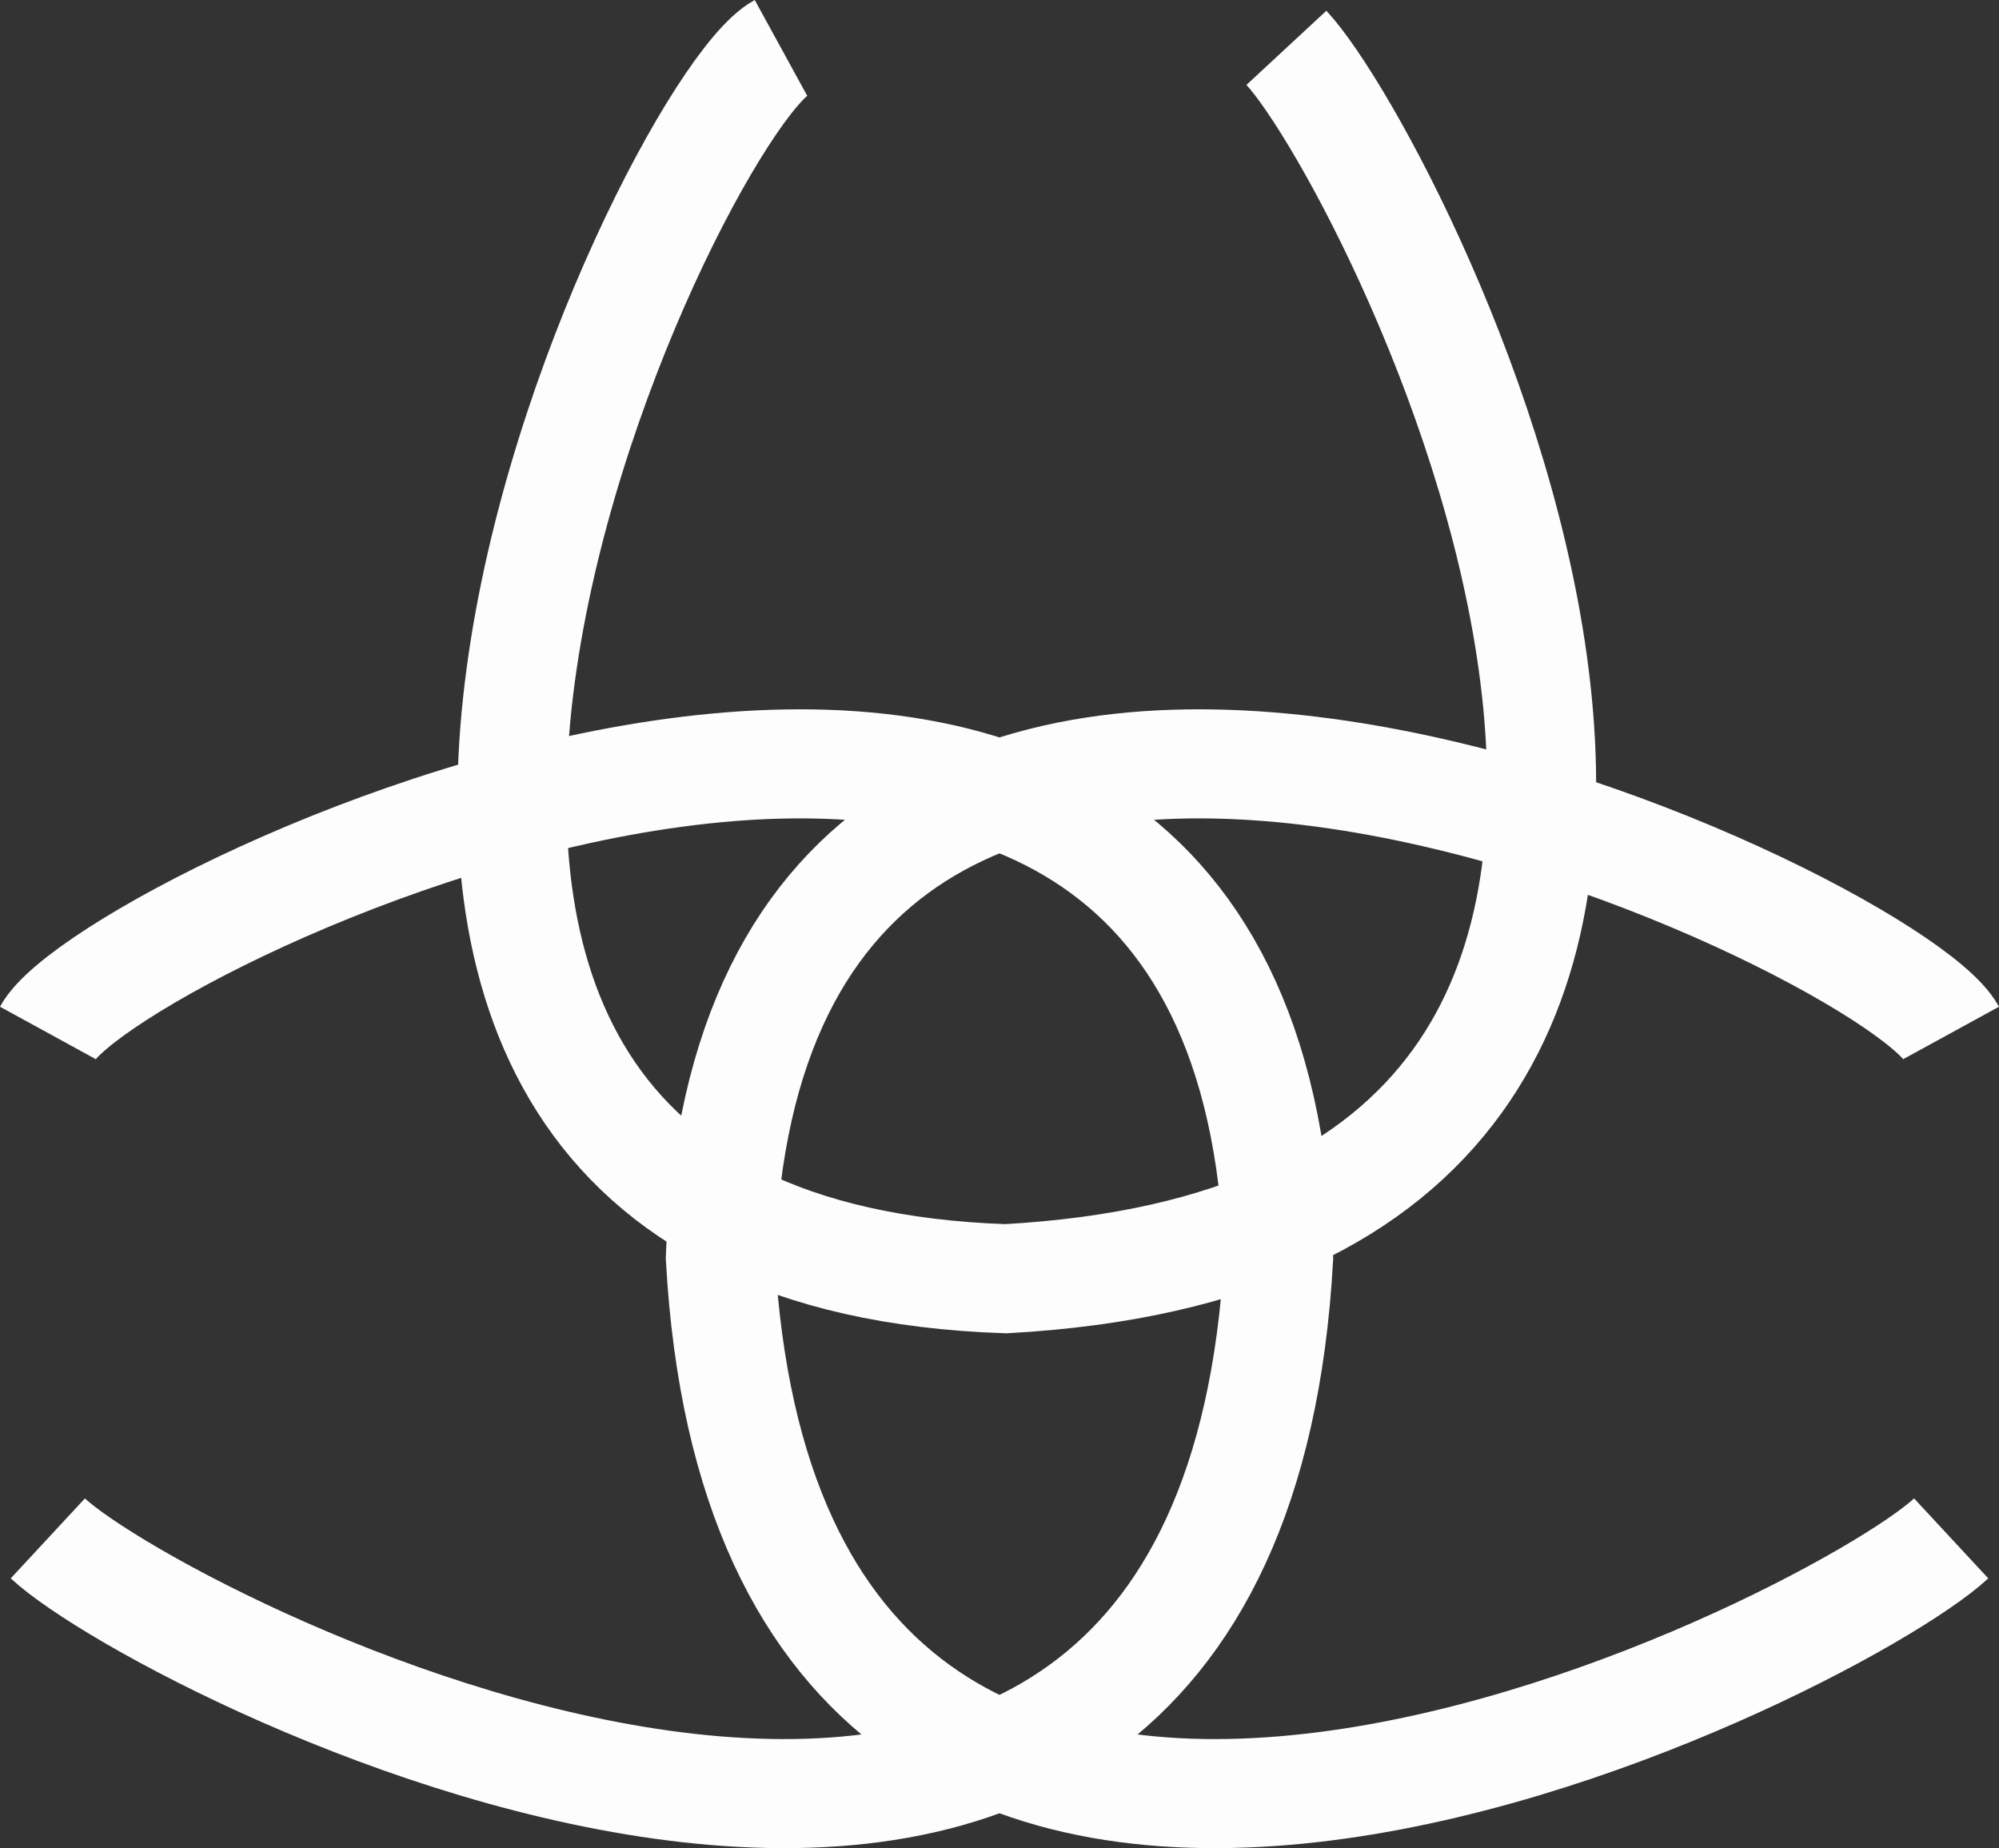
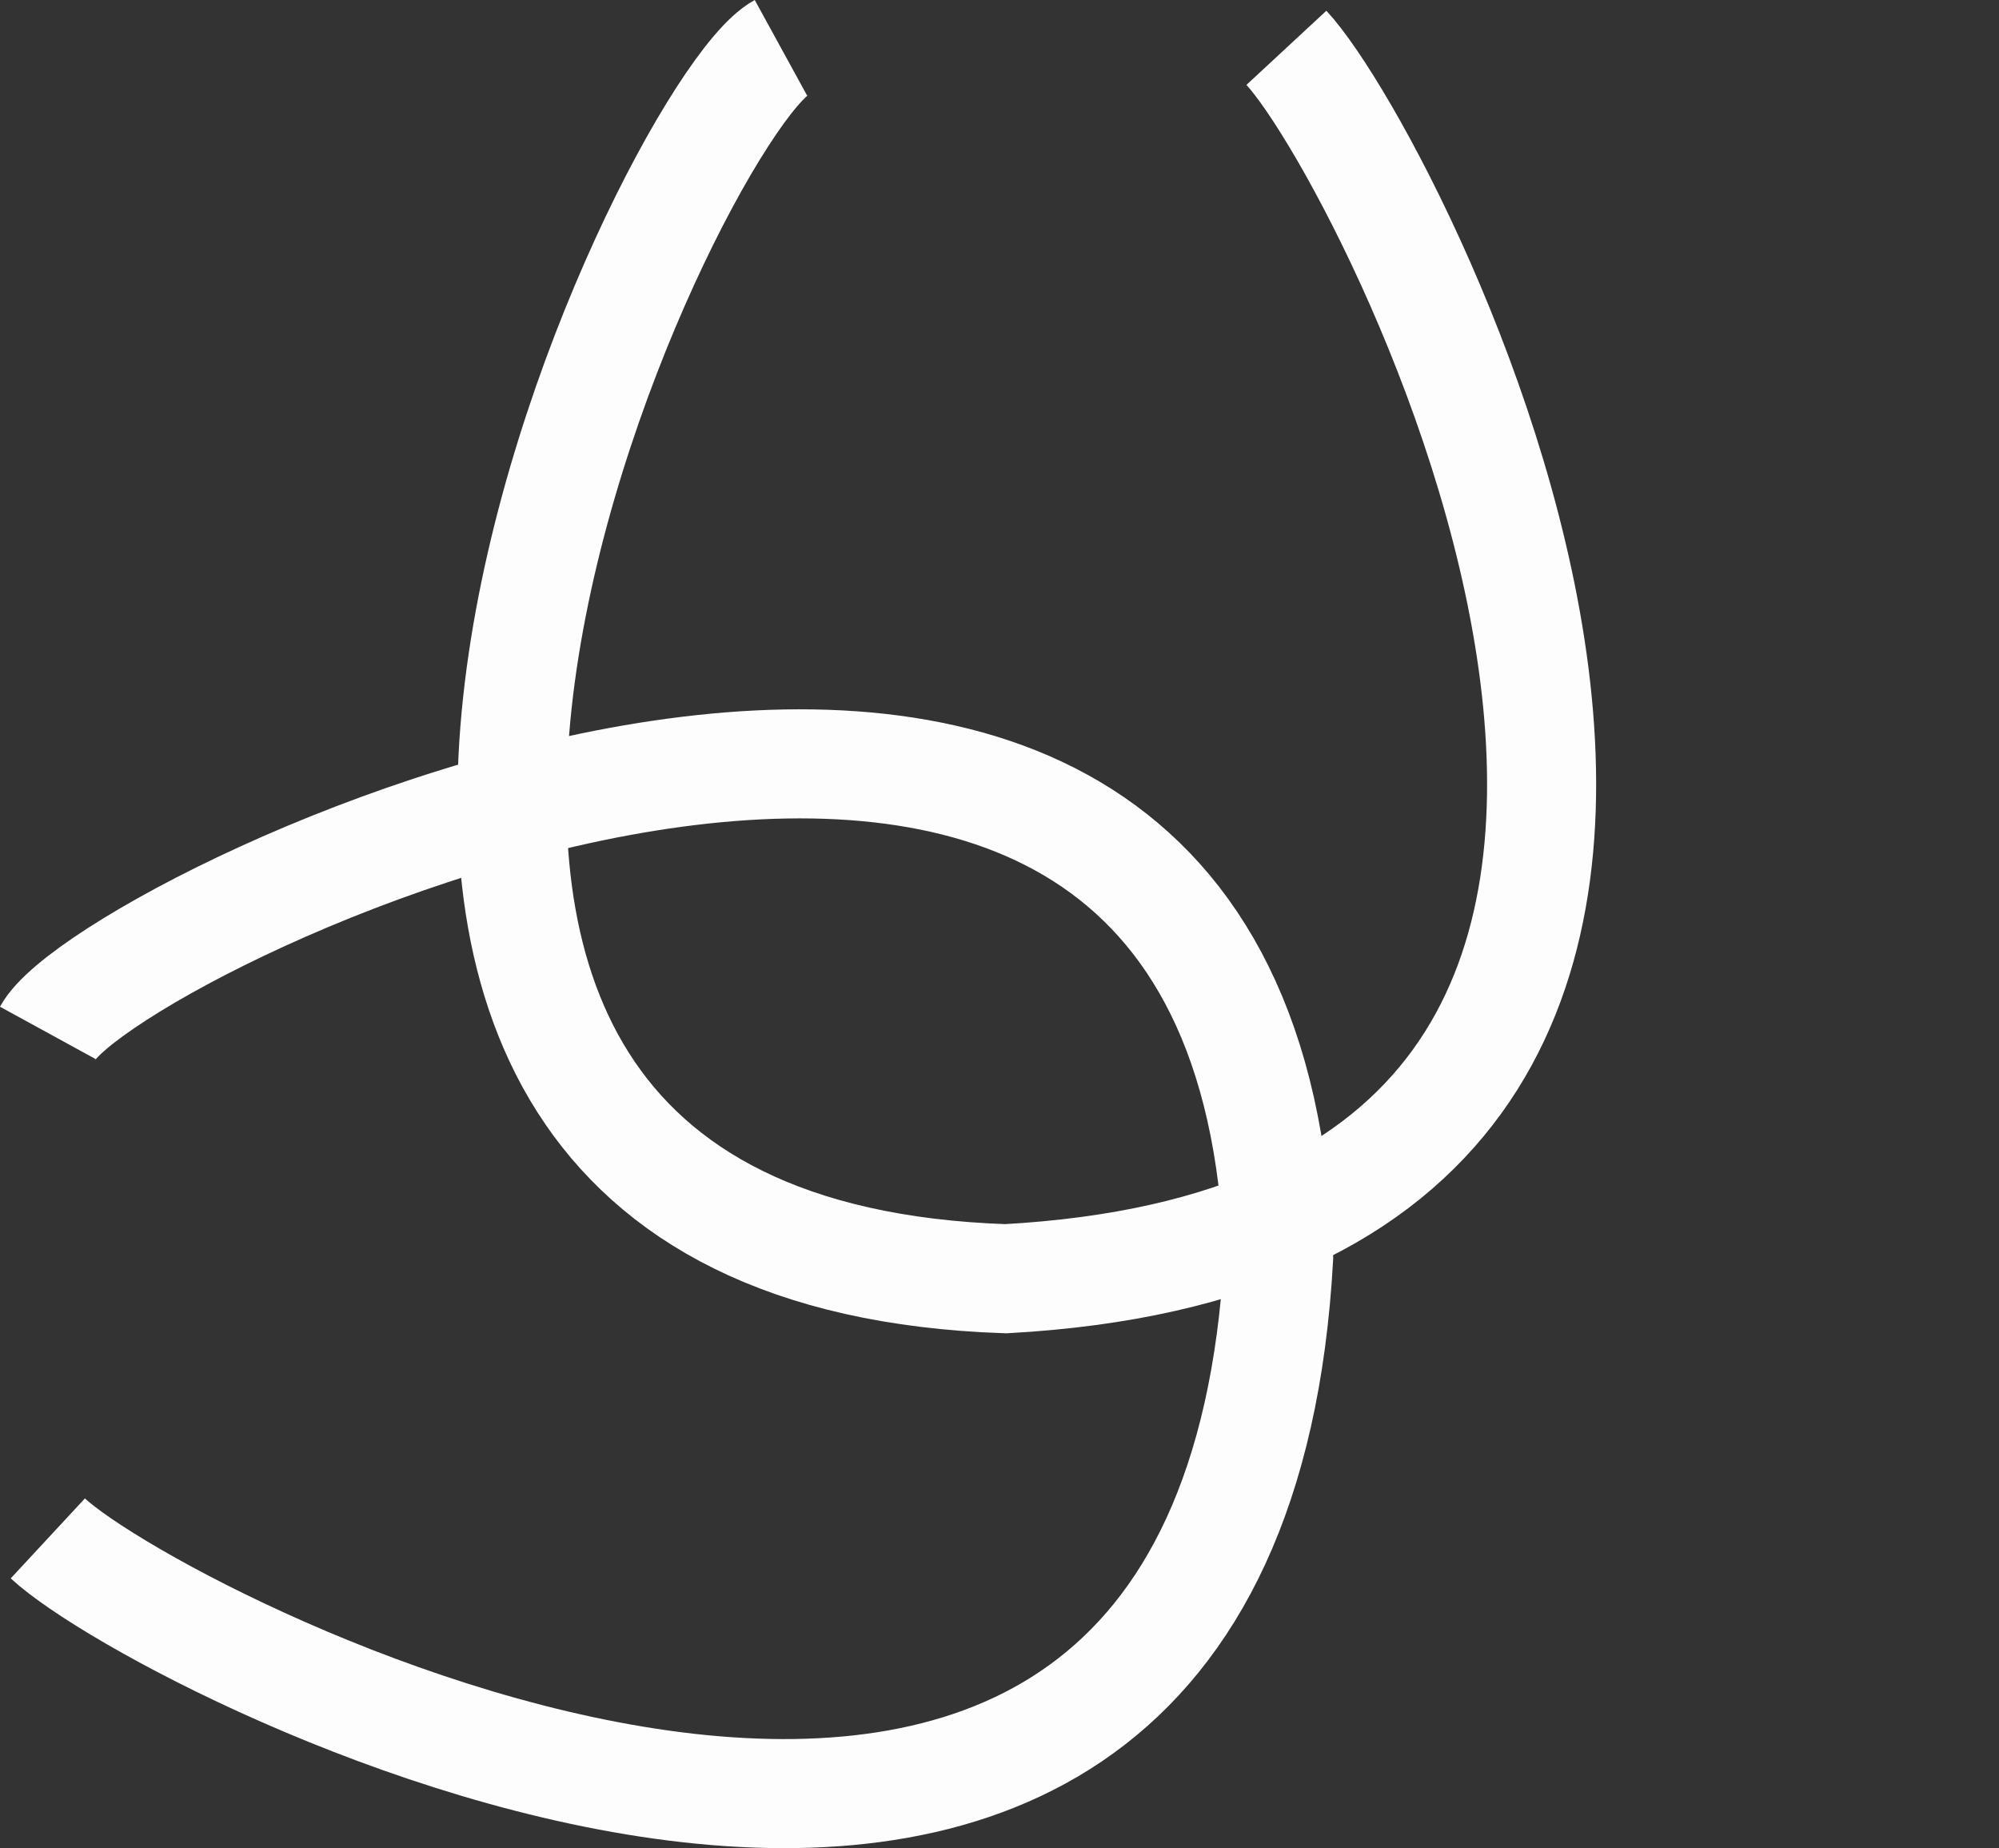
<svg xmlns="http://www.w3.org/2000/svg" width="109.976" height="101.675" viewBox="0 0 109.976 101.675">
  <rect x="0" y="0" width="109.976" height="101.675" fill="#333333" stroke="none" />
  <g id="_3_Hufeisen" data-name="3 Hufeisen" transform="translate(2.631 2.631)">
    <path id="Pfad_6" data-name="Pfad 6" d="M594.317,153.595c3.4-6.211,66.075-36.093,67.714,12.366-2.827,51.094-61.111,21.567-67.714,15.442" transform="translate(-594.317 -99.404)" fill="none" stroke="#fdfdfd" stroke-width="6" />
-     <path id="Pfad_7" data-name="Pfad 7" d="M662.031,153.595c-3.4-6.211-66.075-36.093-67.714,12.366,2.827,51.094,61.111,21.567,67.714,15.442" transform="translate(-557.317 -99.404)" fill="none" stroke="#fdfdfd" stroke-width="6" />
    <path id="Pfad_8" data-name="Pfad 8" d="M67.714,14.8C64.312,8.59,1.639-21.292,0,27.167,2.827,78.261,61.111,48.734,67.714,42.608" transform="translate(25.533 67.714) rotate(-90)" fill="none" stroke="#fdfdfd" stroke-width="6" />
  </g>
</svg>